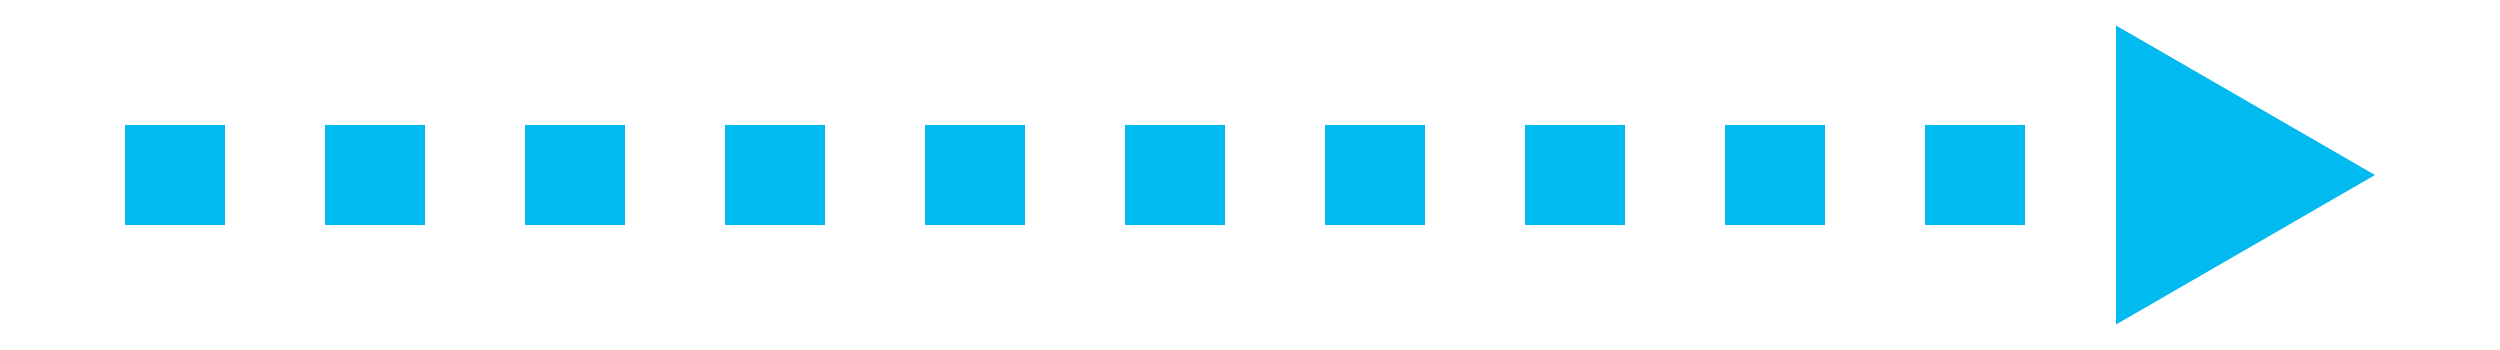
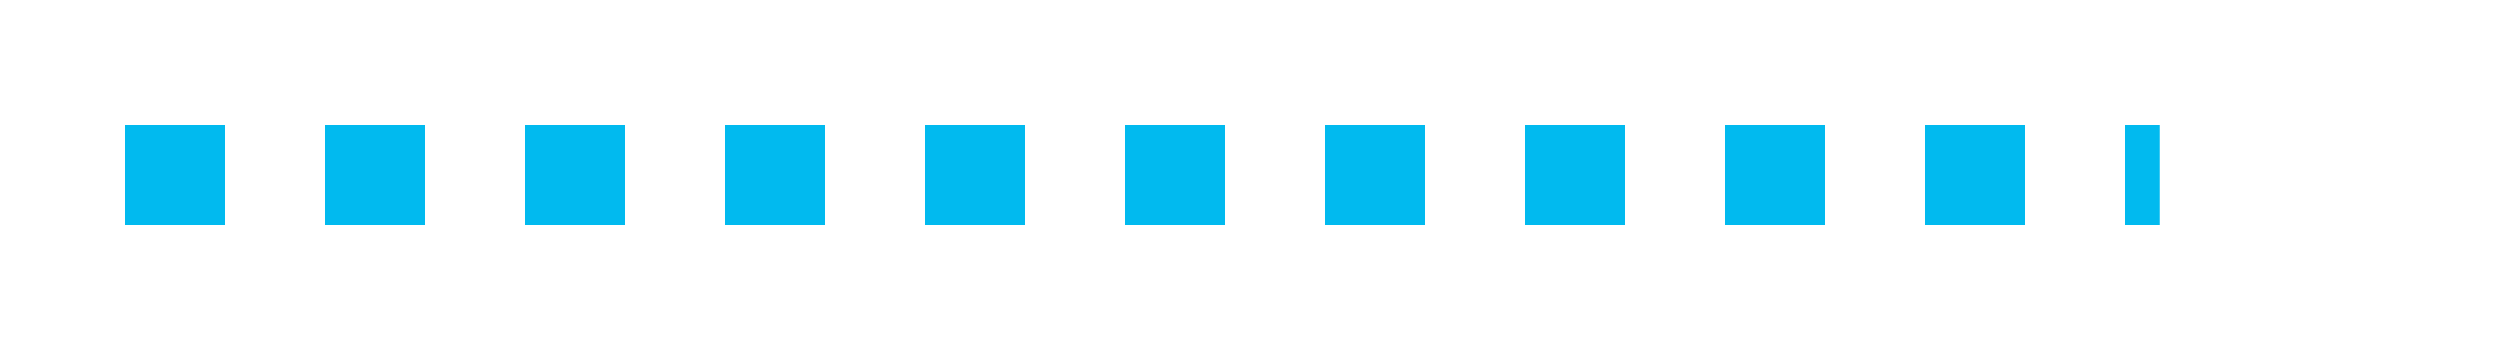
<svg xmlns="http://www.w3.org/2000/svg" id="Слой_1" data-name="Слой 1" viewBox="0 0 100 14">
  <defs>
    <style>.cls-1{fill:none;stroke:#01baef;stroke-miterlimit:10;stroke-width:4px;stroke-dasharray:4 4;}.cls-2{fill:#01baef;}</style>
  </defs>
  <title>Агропром 4</title>
  <line class="cls-1" x1="5" y1="7" x2="86.39" y2="7" />
-   <polygon class="cls-2" points="84.64 12.98 95 7 84.64 1.02 84.64 12.98" />
</svg>